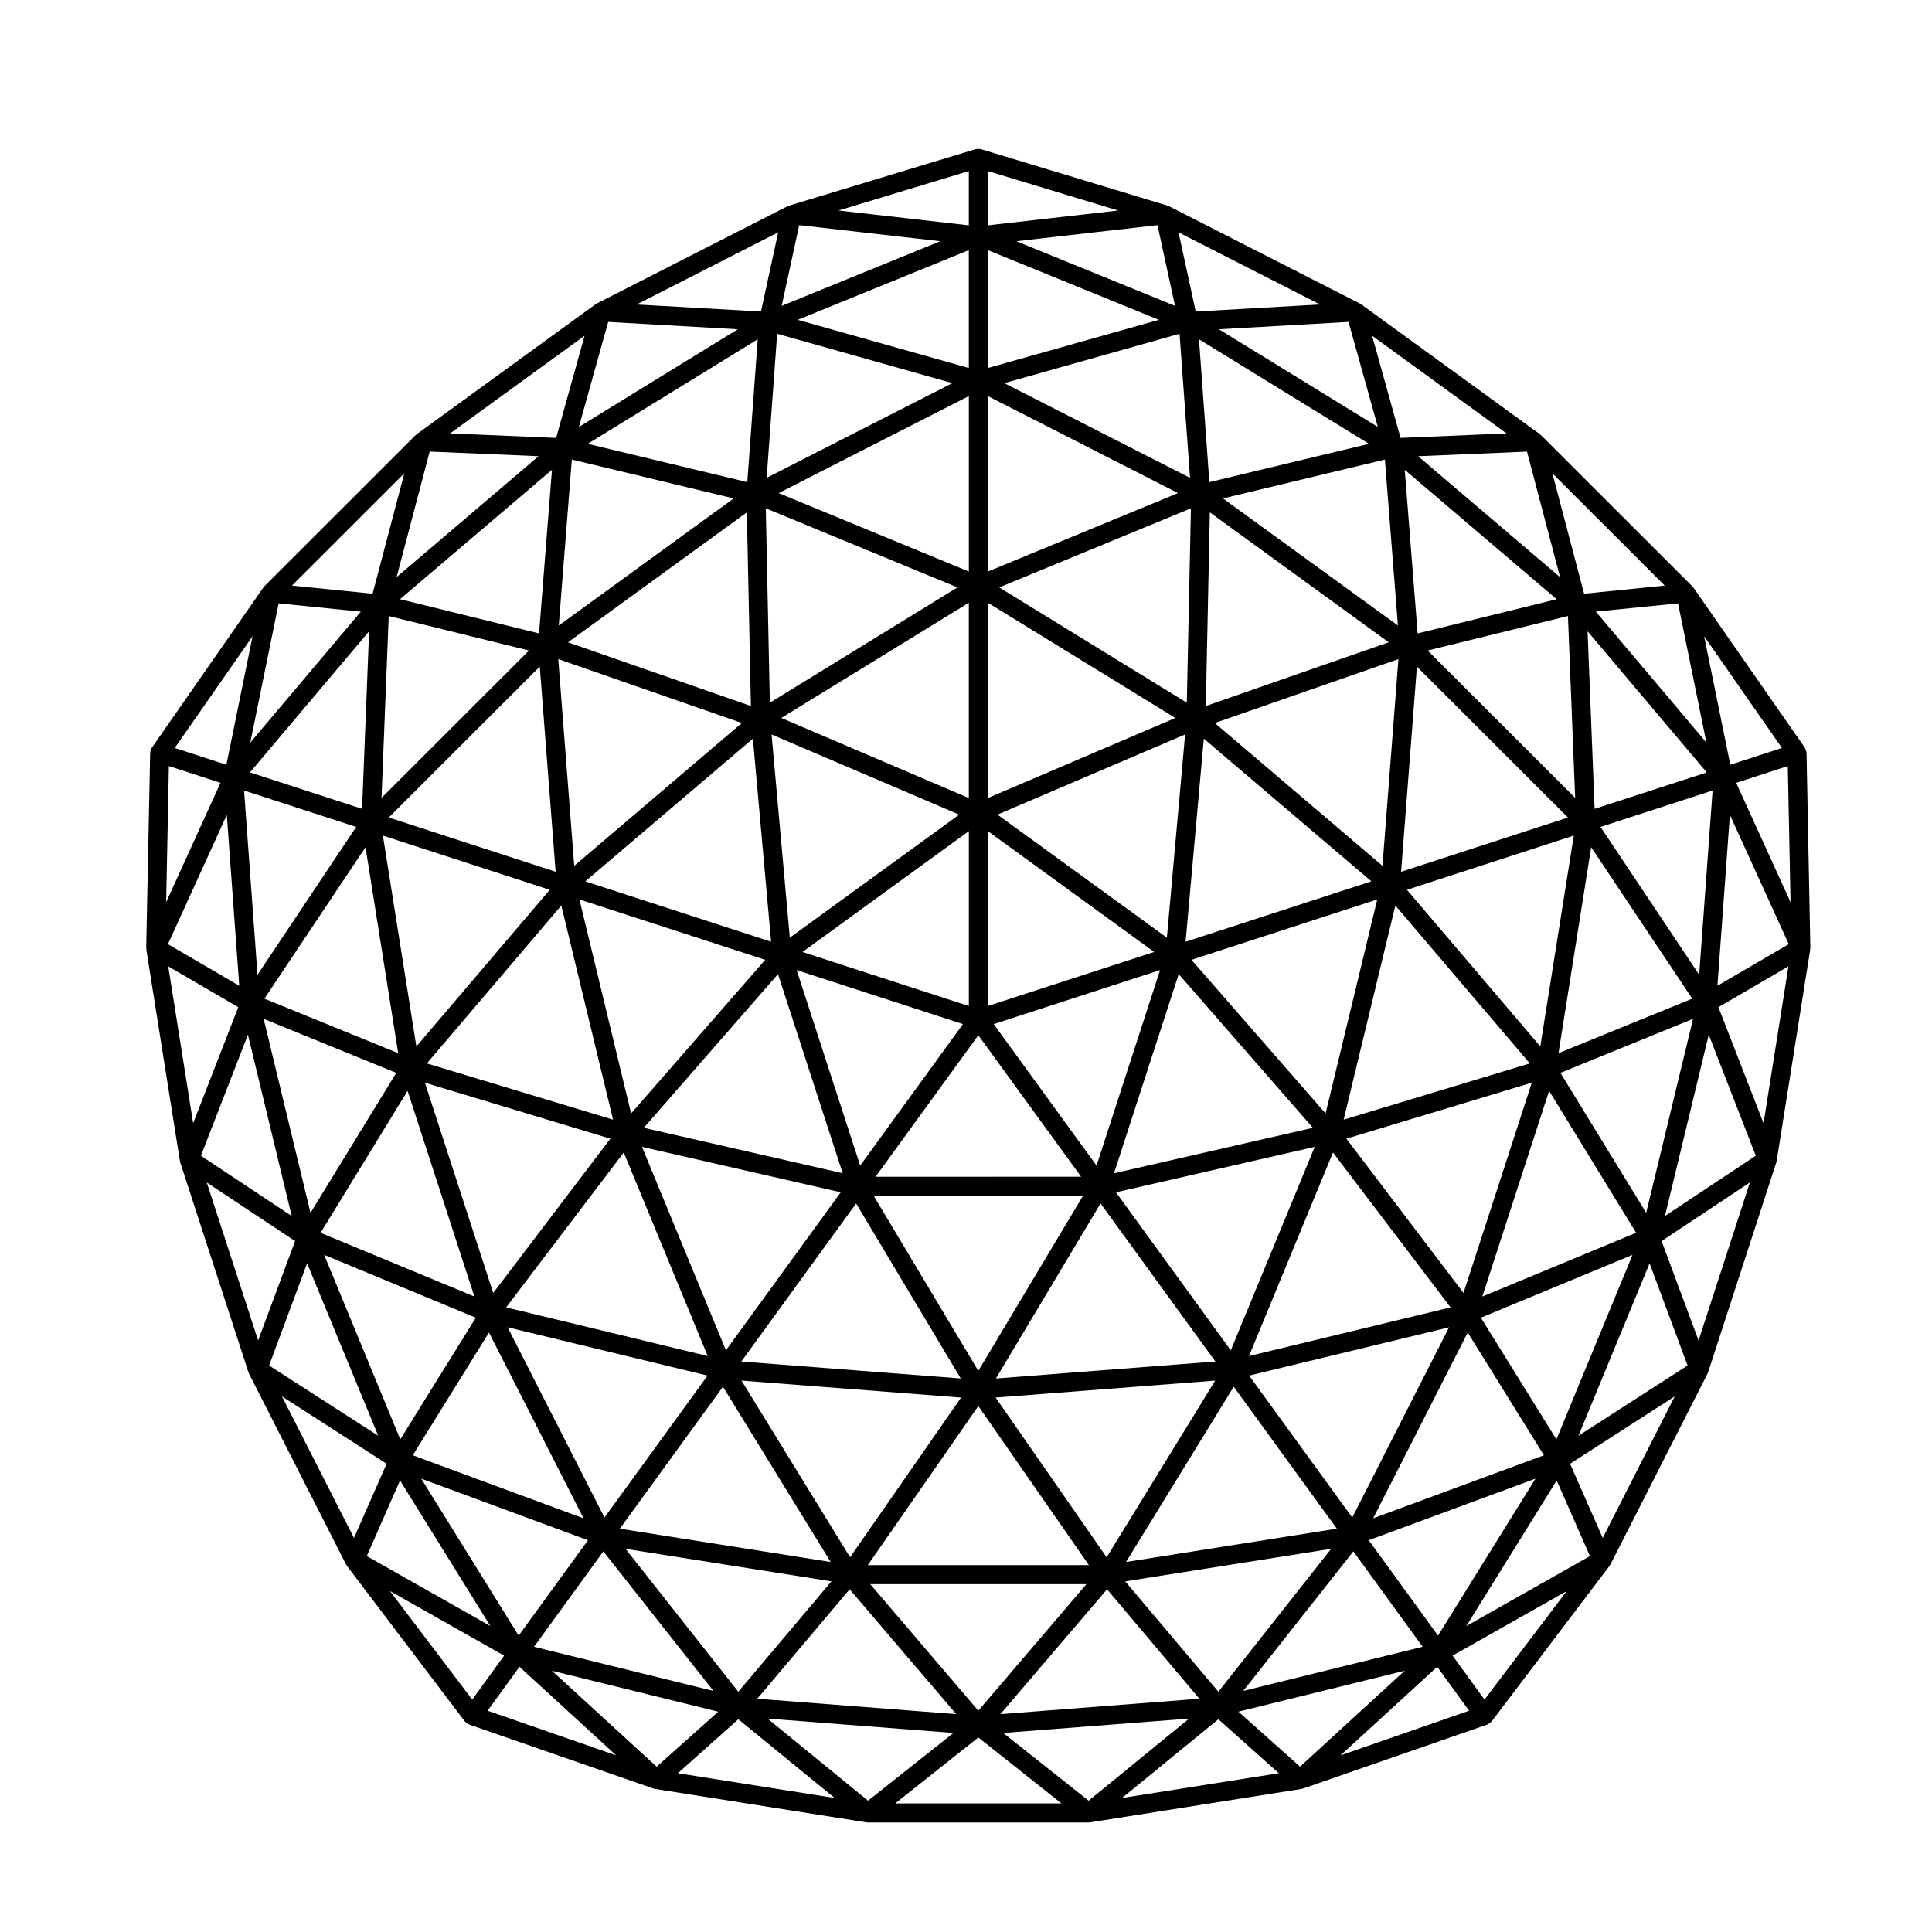
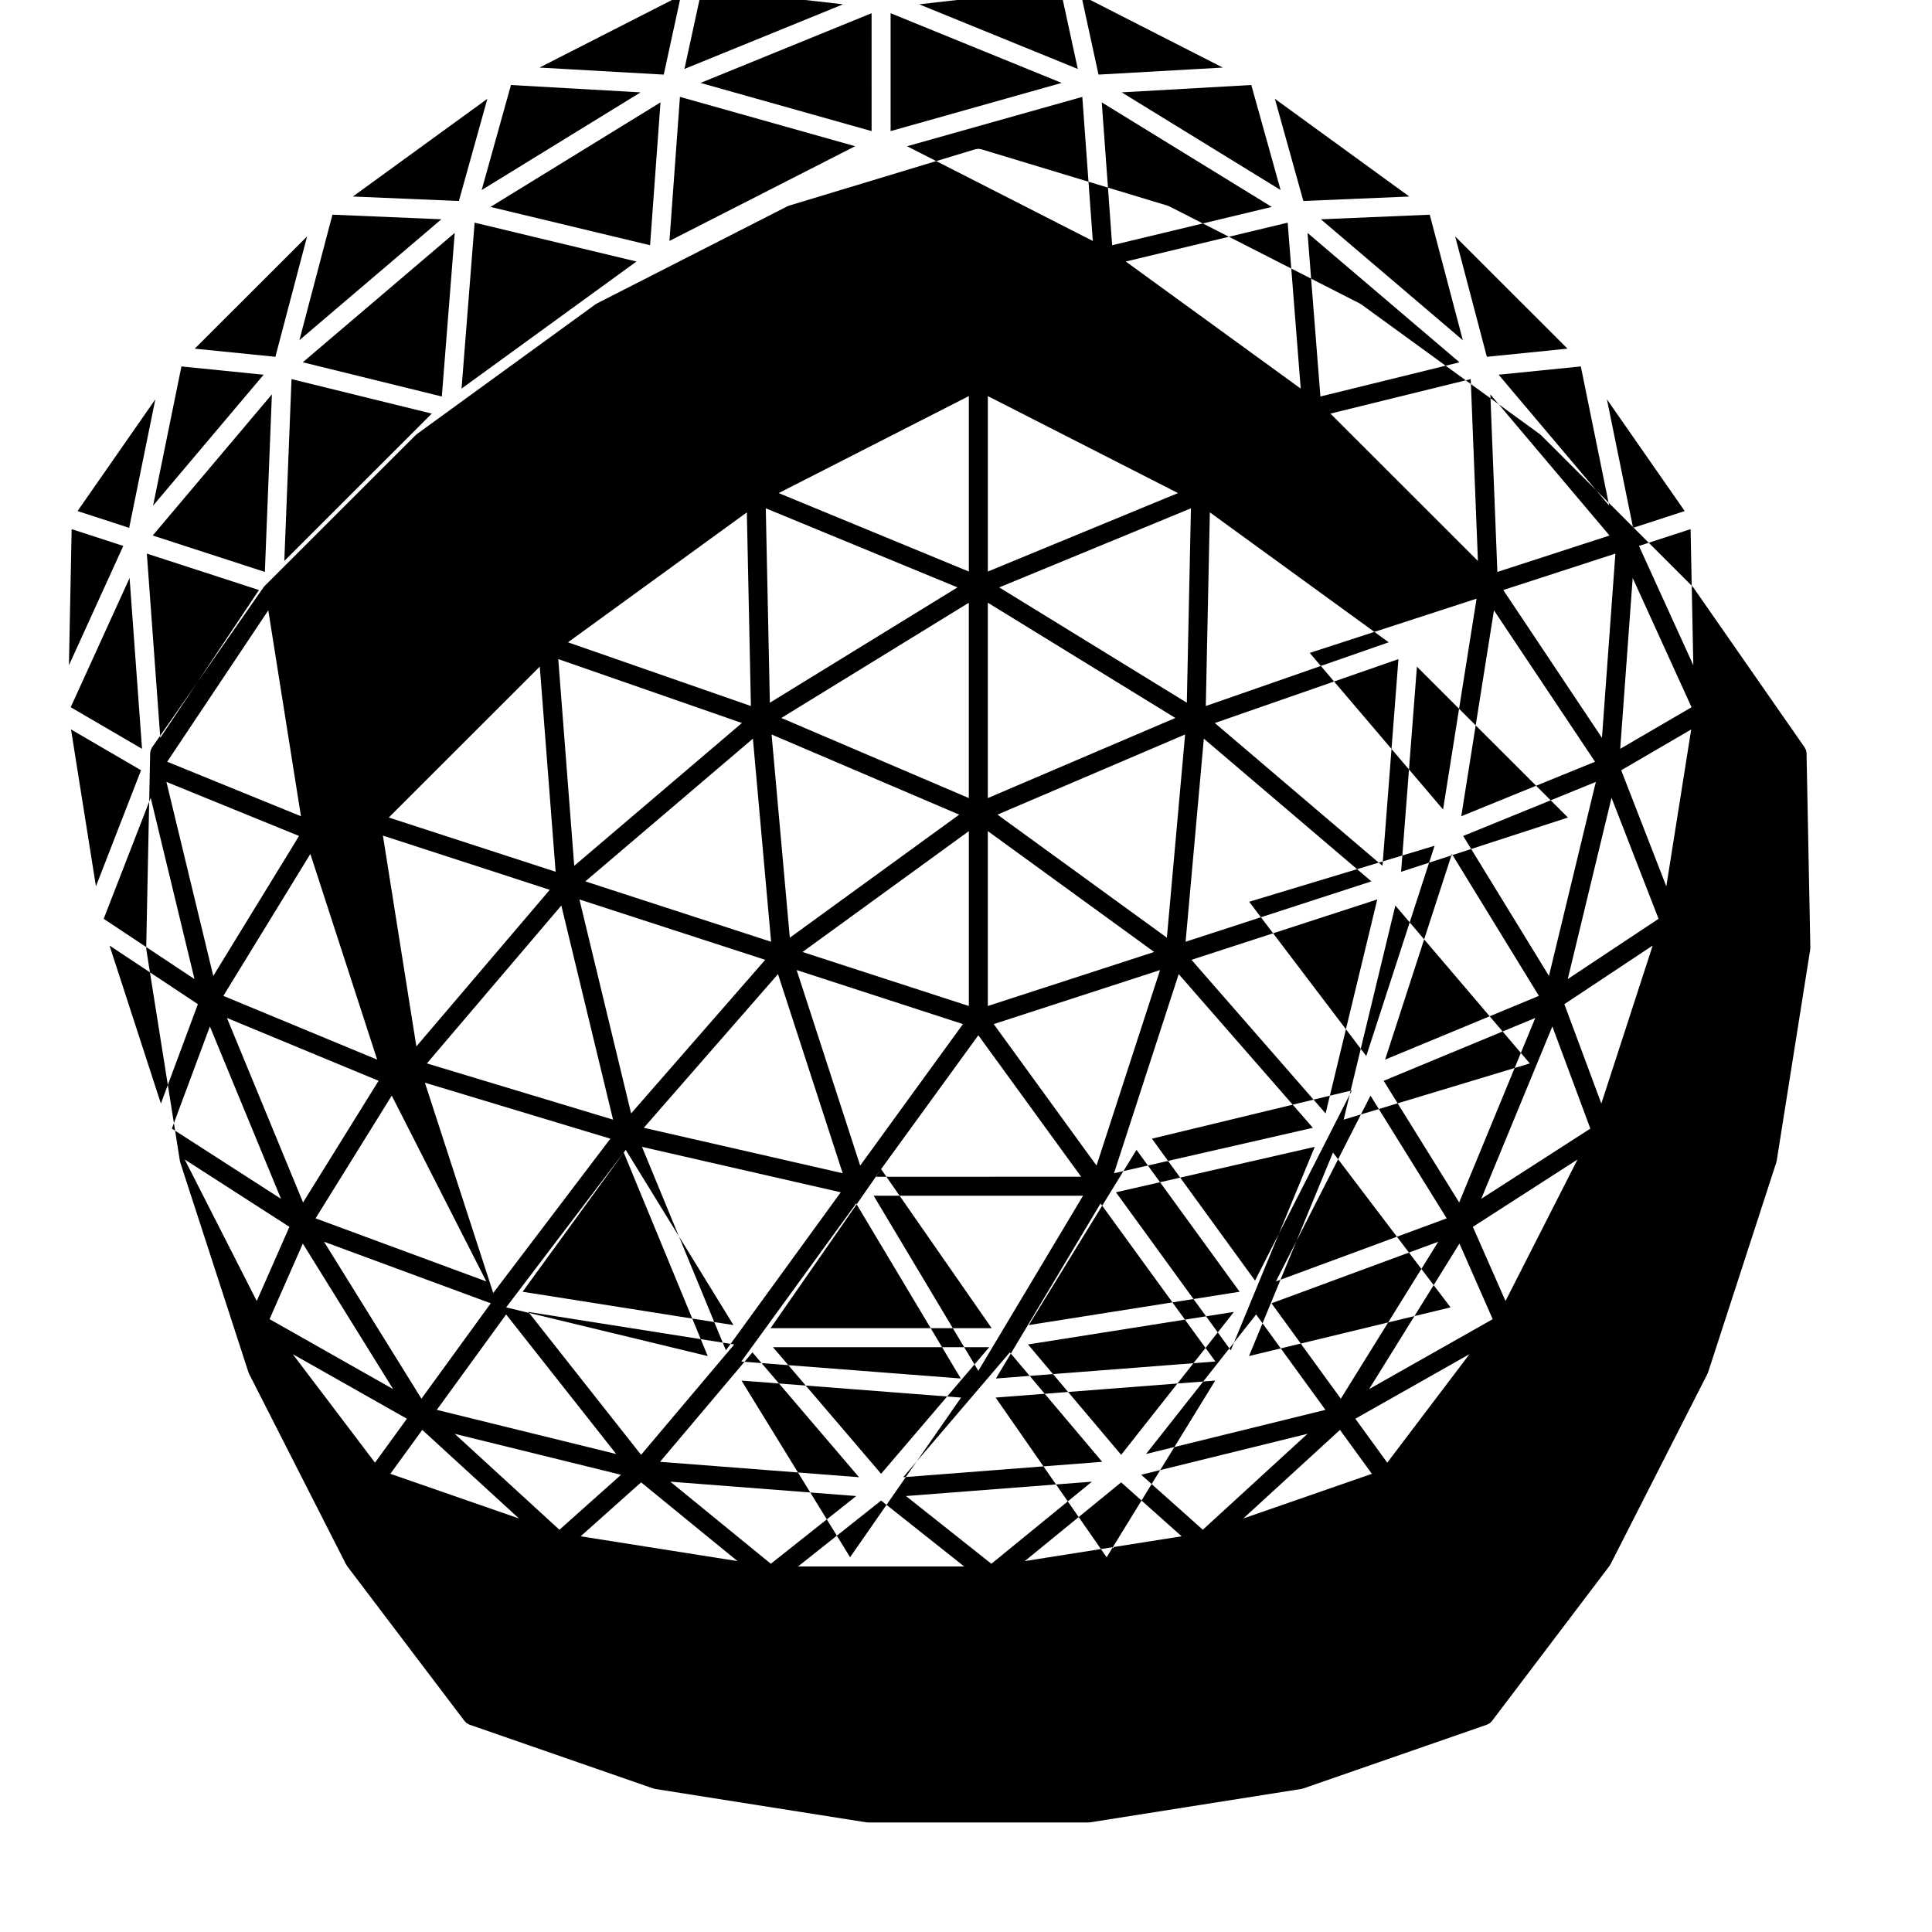
<svg xmlns="http://www.w3.org/2000/svg" fill="#000000" width="800px" height="800px" version="1.1" viewBox="144 144 512 512">
-   <path d="m622.75 343.52c0-0.082-0.039-0.145-0.051-0.227-0.016-0.125-0.023-0.246-0.059-0.363-0.012-0.051 0-0.098-0.016-0.137-0.016-0.039-0.047-0.07-0.066-0.109-0.051-0.121-0.105-0.23-0.176-0.344-0.039-0.066-0.047-0.137-0.09-0.203l-29.508-42.402-0.012-0.016c-0.039-0.055-0.098-0.082-0.137-0.125-0.004-0.012-0.02-0.02-0.031-0.031-0.051-0.059-0.066-0.125-0.117-0.18l-0.188-0.188-39.941-39.902c-0.051-0.051-0.117-0.07-0.168-0.105-0.051-0.047-0.082-0.105-0.133-0.145l-47.328-34.391c-0.039-0.031-0.09-0.035-0.125-0.059-0.059-0.039-0.105-0.086-0.168-0.109-0.02-0.012-0.023-0.023-0.039-0.035l-50.539-25.77c-0.051-0.031-0.105-0.023-0.16-0.051-0.105-0.039-0.191-0.105-0.301-0.133l-49.402-14.957c-0.07-0.023-0.141-0.004-0.211-0.02-0.137-0.031-0.262-0.059-0.402-0.066-0.039-0.004-0.074-0.023-0.117-0.023-0.047 0-0.082 0.023-0.125 0.023-0.133 0.012-0.25 0.035-0.383 0.059-0.074 0.02-0.152 0-0.223 0.023l-49.375 14.945c-0.133 0.031-0.242 0.102-0.363 0.152-0.039 0.02-0.082 0.016-0.121 0.035l-50.527 25.77c-0.016 0.012-0.023 0.023-0.039 0.031-0.059 0.035-0.109 0.086-0.172 0.117-0.039 0.031-0.086 0.031-0.125 0.059l-0.191 0.137s-0.004 0-0.004 0.004l-47.141 34.25c-0.055 0.039-0.082 0.105-0.133 0.145-0.051 0.039-0.117 0.059-0.168 0.105l-40.125 40.09c-0.051 0.055-0.07 0.121-0.117 0.176-0.016 0.02-0.039 0.035-0.059 0.059-0.031 0.039-0.082 0.059-0.105 0.105l-0.004 0.012c0 0.004-0.004 0.012-0.004 0.016l-29.508 42.387c-0.066 0.098-0.082 0.207-0.133 0.309-0.035 0.066-0.07 0.121-0.102 0.191-0.023 0.059-0.074 0.105-0.098 0.168-0.016 0.047 0 0.09-0.016 0.133-0.035 0.125-0.047 0.258-0.059 0.387-0.004 0.074-0.047 0.133-0.051 0.207l-1.047 51.664c0 0.082 0.035 0.145 0.039 0.227 0.004 0.074-0.02 0.141-0.012 0.215l8.898 56.023c0 0.02 0.016 0.035 0.016 0.051 0.012 0.07 0.039 0.125 0.055 0.191 0.012 0.047 0 0.098 0.016 0.141l18.082 55.637c0.012 0.035 0.047 0.051 0.059 0.082 0.031 0.082 0.039 0.16 0.074 0.238 0.012 0.016 0.004 0.035 0.016 0.051l25.723 50.547c0.023 0.051 0.086 0.07 0.109 0.117 0.02 0.039 0.031 0.082 0.055 0.117 0.031 0.047 0.035 0.102 0.07 0.141l0.004 0.012c0 0.004 0.004 0.012 0.012 0.016l31.191 41.16c0.039 0.055 0.105 0.074 0.145 0.121 0.098 0.105 0.18 0.211 0.293 0.301 0.035 0.031 0.051 0.07 0.086 0.098 0.051 0.035 0.109 0.02 0.16 0.055 0.004 0 0.012 0.004 0.016 0.004 0.109 0.074 0.211 0.145 0.332 0.203 0.051 0.02 0.09 0.066 0.145 0.086l48.812 16.949c0.086 0.031 0.172 0.023 0.258 0.047 0.059 0.016 0.109 0.055 0.176 0.066l56.023 8.855c0.133 0.02 0.258 0.031 0.387 0.031h0.004 58.504 0.012c0.125 0 0.258-0.012 0.383-0.031l56.023-8.855c0.066-0.012 0.109-0.051 0.172-0.066 0.09-0.02 0.176-0.016 0.262-0.047l48.812-16.949c0.055-0.02 0.098-0.066 0.141-0.086 0.125-0.055 0.227-0.125 0.332-0.203 0.012 0 0.012-0.004 0.02-0.004 0.051-0.035 0.105-0.02 0.156-0.055 0.039-0.023 0.051-0.066 0.09-0.098 0.105-0.09 0.195-0.195 0.293-0.301 0.047-0.051 0.105-0.07 0.145-0.121l31.188-41.16c0.012-0.004 0.012-0.012 0.016-0.02l0.004-0.004c0.031-0.039 0.035-0.09 0.059-0.125 0.031-0.047 0.047-0.09 0.07-0.133 0.031-0.051 0.086-0.07 0.105-0.117l25.73-50.547c0.012-0.02 0.004-0.035 0.012-0.055 0.039-0.074 0.051-0.152 0.082-0.227 0.012-0.035 0.051-0.051 0.059-0.086l18.082-55.637c0.016-0.051 0.004-0.098 0.016-0.141 0.02-0.066 0.051-0.121 0.059-0.191 0-0.016 0.016-0.031 0.02-0.051l8.887-56.023c0.016-0.074-0.012-0.141-0.012-0.215 0.012-0.082 0.051-0.145 0.047-0.227zm-222 67.082-44.074-14.316 44.078-32.027v46.344zm5.035-46.348 44.082 32.027-44.082 14.316zm-6.594 51.141-27.234 37.492-16.836-51.812zm4.074 2.961 27.246 37.492-54.48 0.004zm4.078-2.961 44.082-14.316-16.836 51.812zm0.996-55.512 49.727-21.242-4.832 53.852zm-55.031 32.617-4.832-53.852 49.723 21.242zm14.012 62.422-52.703-12.047 35.559-40.727zm63.691 5.965-27.746 46.402-27.738-46.402zm25.355-58.734 35.562 40.727-52.707 12.047zm6.66-62.402 44.406 37.82-49.238 16zm-57.242 15.746v-51.766l49.691 30.539zm-5.035 0-49.691-21.227 49.691-30.539zm-52.402 38.078-49.23-16 44.406-37.82zm-1.559 4.789-35.539 40.707-13.699-56.707zm20.016 61.609-30.43 41.875-22.242-53.918zm4.078 2.961 27.727 46.379-58.156-4.492zm64.777 0 30.43 41.883-58.16 4.5zm4.078-2.961 52.68-12.043-22.25 53.918zm20.012-61.609 49.238-16-13.695 56.707zm6.188-62.754 48.664-16.941-4.231 54.785zm-57.137-35.941 50.805-20.957-1.086 51.516zm-60.781 30.559-1.082-51.52 50.801 20.957zm-51.844 43.227-4.231-54.789 48.664 16.941zm10.289 67.262-49.34-14.902 35.629-41.84zm25.09 62.652-53.418-12.902 31.16-41.039zm67.137 11-29.41 42.32-28.781-46.82zm67.352-4.5-28.777 46.82-29.418-42.32zm31.211-60.441 31.156 41.039-53.414 12.902zm16.527-65.453 35.629 41.84-49.332 14.902zm5.715-63.309 40.02 39.988-44.215 14.375zm-55.949 10.438 1.074-51.324 47.398 34.434zm-57.762-35.641v-46.496l50.395 25.703zm-5.035 0-50.395-20.793 50.395-25.703zm-57.754 35.641-48.48-16.887 47.402-34.434zm-51.75 43.918-44.215-14.375 40.012-39.988zm-1.559 4.789-35.348 41.5-8.867-55.871zm16.062 65.949-31.043 40.891-18.105-55.73zm25.766 62.785-27.328 37.609-25.664-50.406zm4.074 2.957 28.551 46.441-55.879-8.832zm67.676 5.113 29.301 42.152-58.598 0.004zm67.684-5.113 27.328 37.609-55.871 8.832zm4.082-2.957 52.992-12.797-25.664 50.406zm25.773-62.785 49.141-14.844-18.105 55.73zm16.051-65.949 44.215-14.375-8.879 55.871zm5.488-63.418 37.176-9.145 1.91 48.199zm-54.238-40.305 42.906-10.297 3.457 43.977zm-57.957-30.551 46.438-13.078 2.785 38.18zm-62.977 25.098 2.785-38.18 46.43 13.078zm-55.094 39.133 3.465-43.977 42.895 10.297zm-46.969 45.676 1.91-48.195 37.172 9.145zm4.414 67.652-35.449-14.445 26.789-40.125zm20.195 64.5-40.762-16.895 23.055-37.613zm28.926 58.777-45.25-16.715 20.188-32.52zm65.699 16.703-24.688 29.25-29.883-37.875zm67.578 0.73-28.656 33.547-28.652-33.547zm64.848-9.355-29.887 37.875-24.688-29.25zm36.191-57.312 20.191 32.52-45.254 16.707zm21.57-64.051 23.055 37.613-40.758 16.895zm11.148-64.562 26.789 40.125-35.453 14.445zm-0.957-57.23 31.582 37.406-29.719 9.652zm-45.035 0.566-3.414-43.352 40.266 34.289zm-55.191-40.09-2.754-37.855 45.055 27.703zm-58.711-30.242v-31.246l45.336 18.477zm-5.035 0-45.336-12.77 45.332-18.477zm-58.707 30.242-42.293-10.152 45.055-27.703zm-55.188 40.09-36.848-9.07 40.27-34.289zm-46.898 46.488-29.719-9.652 31.582-37.406zm-1.562 4.797-26.152 39.172-3.562-48.824zm10.621 65.176-22.727 37.086-12.418-51.41zm21.078 64.883-20.016 32.242-20.172-48.898zm29.727 58.965-18.367 25.281-25.82-41.594zm4.07 2.961 29.176 36.984-47.543-11.703zm65.273 10.047 28.25 33.082-52.734-4.082zm68.215 0 24.477 29.004-52.734 4.082zm65.273-10.047 18.363 25.281-47.539 11.699zm4.078-2.961 44.184-16.312-25.82 41.594zm29.719-58.965 40.184-16.656-20.168 48.898zm21.074-64.883 35.156-14.324-12.426 51.41zm10.625-65.176 29.711-9.652-3.562 48.824zm-1.23-57.059 21.781-2.195 7.512 36.891zm-47.105-41.184 28.852-1.219 8.766 33.262zm-52.785-33.645 34.344-1.949 7.766 27.836zm-53.68-23.332 37.398-4.258 4.644 21.387zm-62.195 17.129 4.644-21.387 37.395 4.258zm-53.742 32.094 7.766-27.836 34.344 1.949zm-48.305 39.789 8.762-33.262 28.863 1.219zm-38.773 43.848 7.512-36.891 21.781 2.195zm-2.926 64.445-18.902-11.023 15.602-34.254zm13.898 61.02-24.062-15.973 12.461-32.066zm22.93 58.234-28.918-18.609 10.07-27.07zm29.711 50.426-32.746-18.539 8.816-20.031zm60.402 22.707-16.328 14.57-27.75-25.422zm62.328 5.633-22.633 17.949-26.641-21.758zm62.465-3.809-26.648 21.758-22.633-17.949zm57.133-12.684-27.75 25.422-16.324-14.57zm40.262-50.414 8.812 20.031-32.754 18.539zm24.621-57.539 10.07 27.07-28.914 18.609zm15.68-60.602 12.465 32.074-24.066 15.973zm5.606-58.25 15.598 34.254-18.902 11.023zm1.664-8.492 13.68-4.449 0.727 36.074zm-1.555-4.793-6.938-34.062 20.617 29.613zm-38.75-45.328-8.402-31.906 29.773 29.75zm-48.633-41.289-7.547-27.078 35.629 25.891zm-54.289-33.496-4.559-20.988 37.5 19.125zm-55.094-22.84v-14.379l34.531 10.453zm-5.035 0-34.527-3.926 34.527-10.453zm-55.082 22.84-32.938-1.863 37.5-19.125zm-54.293 33.496-28.094-1.188 35.641-25.895zm-48.633 41.289-21.371-2.156 29.781-29.75zm-38.746 45.328-13.68-4.449 20.617-29.613zm-15.242 0.344 13.68 4.449-14.402 31.625zm18.391 63.895-11.957 30.762-6.606-41.578zm15.059 61.988-9.801 26.344-13.613-41.875zm24.254 59.016-8.652 19.652-19.09-37.504zm31.137 50.848-8.453 11.645-21.793-28.758zm4.074 2.965 25.625 23.469-34.078-11.836zm57.992 13.898 25.543 20.867-41.562-6.57zm63.605 4.828 22.023 17.469h-44.043zm63.617-4.828 16.02 14.297-41.562 6.57zm57.988-13.898 8.457 11.637-34.082 11.836zm12.535 8.68-8.465-11.645 30.254-17.113zm31.332-42.84-8.652-19.652 27.738-17.852zm25.398-52.324-9.801-26.344 23.41-15.539zm17.219-57.57-11.957-30.758 18.551-10.816z" />
+   <path d="m622.75 343.52c0-0.082-0.039-0.145-0.051-0.227-0.016-0.125-0.023-0.246-0.059-0.363-0.012-0.051 0-0.098-0.016-0.137-0.016-0.039-0.047-0.07-0.066-0.109-0.051-0.121-0.105-0.23-0.176-0.344-0.039-0.066-0.047-0.137-0.09-0.203l-29.508-42.402-0.012-0.016c-0.039-0.055-0.098-0.082-0.137-0.125-0.004-0.012-0.02-0.02-0.031-0.031-0.051-0.059-0.066-0.125-0.117-0.18l-0.188-0.188-39.941-39.902c-0.051-0.051-0.117-0.07-0.168-0.105-0.051-0.047-0.082-0.105-0.133-0.145l-47.328-34.391c-0.039-0.031-0.09-0.035-0.125-0.059-0.059-0.039-0.105-0.086-0.168-0.109-0.02-0.012-0.023-0.023-0.039-0.035l-50.539-25.77c-0.051-0.031-0.105-0.023-0.16-0.051-0.105-0.039-0.191-0.105-0.301-0.133l-49.402-14.957c-0.07-0.023-0.141-0.004-0.211-0.02-0.137-0.031-0.262-0.059-0.402-0.066-0.039-0.004-0.074-0.023-0.117-0.023-0.047 0-0.082 0.023-0.125 0.023-0.133 0.012-0.25 0.035-0.383 0.059-0.074 0.02-0.152 0-0.223 0.023l-49.375 14.945c-0.133 0.031-0.242 0.102-0.363 0.152-0.039 0.02-0.082 0.016-0.121 0.035l-50.527 25.77c-0.016 0.012-0.023 0.023-0.039 0.031-0.059 0.035-0.109 0.086-0.172 0.117-0.039 0.031-0.086 0.031-0.125 0.059l-0.191 0.137s-0.004 0-0.004 0.004l-47.141 34.25c-0.055 0.039-0.082 0.105-0.133 0.145-0.051 0.039-0.117 0.059-0.168 0.105l-40.125 40.09c-0.051 0.055-0.07 0.121-0.117 0.176-0.016 0.02-0.039 0.035-0.059 0.059-0.031 0.039-0.082 0.059-0.105 0.105l-0.004 0.012c0 0.004-0.004 0.012-0.004 0.016l-29.508 42.387c-0.066 0.098-0.082 0.207-0.133 0.309-0.035 0.066-0.07 0.121-0.102 0.191-0.023 0.059-0.074 0.105-0.098 0.168-0.016 0.047 0 0.09-0.016 0.133-0.035 0.125-0.047 0.258-0.059 0.387-0.004 0.074-0.047 0.133-0.051 0.207l-1.047 51.664c0 0.082 0.035 0.145 0.039 0.227 0.004 0.074-0.02 0.141-0.012 0.215l8.898 56.023c0 0.02 0.016 0.035 0.016 0.051 0.012 0.07 0.039 0.125 0.055 0.191 0.012 0.047 0 0.098 0.016 0.141l18.082 55.637c0.012 0.035 0.047 0.051 0.059 0.082 0.031 0.082 0.039 0.16 0.074 0.238 0.012 0.016 0.004 0.035 0.016 0.051l25.723 50.547c0.023 0.051 0.086 0.07 0.109 0.117 0.02 0.039 0.031 0.082 0.055 0.117 0.031 0.047 0.035 0.102 0.07 0.141l0.004 0.012c0 0.004 0.004 0.012 0.012 0.016l31.191 41.16c0.039 0.055 0.105 0.074 0.145 0.121 0.098 0.105 0.18 0.211 0.293 0.301 0.035 0.031 0.051 0.07 0.086 0.098 0.051 0.035 0.109 0.02 0.16 0.055 0.004 0 0.012 0.004 0.016 0.004 0.109 0.074 0.211 0.145 0.332 0.203 0.051 0.02 0.09 0.066 0.145 0.086l48.812 16.949c0.086 0.031 0.172 0.023 0.258 0.047 0.059 0.016 0.109 0.055 0.176 0.066l56.023 8.855c0.133 0.02 0.258 0.031 0.387 0.031h0.004 58.504 0.012c0.125 0 0.258-0.012 0.383-0.031l56.023-8.855c0.066-0.012 0.109-0.051 0.172-0.066 0.09-0.02 0.176-0.016 0.262-0.047l48.812-16.949c0.055-0.02 0.098-0.066 0.141-0.086 0.125-0.055 0.227-0.125 0.332-0.203 0.012 0 0.012-0.004 0.02-0.004 0.051-0.035 0.105-0.02 0.156-0.055 0.039-0.023 0.051-0.066 0.09-0.098 0.105-0.09 0.195-0.195 0.293-0.301 0.047-0.051 0.105-0.07 0.145-0.121l31.188-41.16c0.012-0.004 0.012-0.012 0.016-0.02l0.004-0.004c0.031-0.039 0.035-0.09 0.059-0.125 0.031-0.047 0.047-0.09 0.07-0.133 0.031-0.051 0.086-0.07 0.105-0.117l25.73-50.547c0.012-0.02 0.004-0.035 0.012-0.055 0.039-0.074 0.051-0.152 0.082-0.227 0.012-0.035 0.051-0.051 0.059-0.086l18.082-55.637c0.016-0.051 0.004-0.098 0.016-0.141 0.02-0.066 0.051-0.121 0.059-0.191 0-0.016 0.016-0.031 0.02-0.051l8.887-56.023c0.016-0.074-0.012-0.141-0.012-0.215 0.012-0.082 0.051-0.145 0.047-0.227zm-222 67.082-44.074-14.316 44.078-32.027v46.344zm5.035-46.348 44.082 32.027-44.082 14.316zm-6.594 51.141-27.234 37.492-16.836-51.812zm4.074 2.961 27.246 37.492-54.48 0.004zm4.078-2.961 44.082-14.316-16.836 51.812zm0.996-55.512 49.727-21.242-4.832 53.852zm-55.031 32.617-4.832-53.852 49.723 21.242zm14.012 62.422-52.703-12.047 35.559-40.727zm63.691 5.965-27.746 46.402-27.738-46.402zm25.355-58.734 35.562 40.727-52.707 12.047zm6.66-62.402 44.406 37.82-49.238 16zm-57.242 15.746v-51.766l49.691 30.539zm-5.035 0-49.691-21.227 49.691-30.539zm-52.402 38.078-49.23-16 44.406-37.82zm-1.559 4.789-35.539 40.707-13.699-56.707zm20.016 61.609-30.43 41.875-22.242-53.918zm4.078 2.961 27.727 46.379-58.156-4.492zm64.777 0 30.43 41.883-58.16 4.5zm4.078-2.961 52.68-12.043-22.25 53.918zm20.012-61.609 49.238-16-13.695 56.707zm6.188-62.754 48.664-16.941-4.231 54.785zm-57.137-35.941 50.805-20.957-1.086 51.516zm-60.781 30.559-1.082-51.52 50.801 20.957zm-51.844 43.227-4.231-54.789 48.664 16.941zm10.289 67.262-49.34-14.902 35.629-41.84zm25.09 62.652-53.418-12.902 31.16-41.039zm67.137 11-29.41 42.32-28.781-46.82zm67.352-4.5-28.777 46.82-29.418-42.32zm31.211-60.441 31.156 41.039-53.414 12.902zm16.527-65.453 35.629 41.84-49.332 14.902zm5.715-63.309 40.02 39.988-44.215 14.375zm-55.949 10.438 1.074-51.324 47.398 34.434zm-57.762-35.641v-46.496l50.395 25.703zm-5.035 0-50.395-20.793 50.395-25.703zm-57.754 35.641-48.48-16.887 47.402-34.434zm-51.75 43.918-44.215-14.375 40.012-39.988zm-1.559 4.789-35.348 41.5-8.867-55.871zm16.062 65.949-31.043 40.891-18.105-55.73zzm4.074 2.957 28.551 46.441-55.879-8.832zm67.676 5.113 29.301 42.152-58.598 0.004zm67.684-5.113 27.328 37.609-55.871 8.832zm4.082-2.957 52.992-12.797-25.664 50.406zm25.773-62.785 49.141-14.844-18.105 55.73zm16.051-65.949 44.215-14.375-8.879 55.871zm5.488-63.418 37.176-9.145 1.91 48.199zm-54.238-40.305 42.906-10.297 3.457 43.977zm-57.957-30.551 46.438-13.078 2.785 38.18zm-62.977 25.098 2.785-38.18 46.43 13.078zm-55.094 39.133 3.465-43.977 42.895 10.297zm-46.969 45.676 1.91-48.195 37.172 9.145zm4.414 67.652-35.449-14.445 26.789-40.125zm20.195 64.5-40.762-16.895 23.055-37.613zm28.926 58.777-45.25-16.715 20.188-32.52zm65.699 16.703-24.688 29.25-29.883-37.875zm67.578 0.73-28.656 33.547-28.652-33.547zm64.848-9.355-29.887 37.875-24.688-29.25zm36.191-57.312 20.191 32.52-45.254 16.707zm21.57-64.051 23.055 37.613-40.758 16.895zm11.148-64.562 26.789 40.125-35.453 14.445zm-0.957-57.23 31.582 37.406-29.719 9.652zm-45.035 0.566-3.414-43.352 40.266 34.289zm-55.191-40.09-2.754-37.855 45.055 27.703zm-58.711-30.242v-31.246l45.336 18.477zm-5.035 0-45.336-12.77 45.332-18.477zm-58.707 30.242-42.293-10.152 45.055-27.703zm-55.188 40.09-36.848-9.07 40.27-34.289zm-46.898 46.488-29.719-9.652 31.582-37.406zm-1.562 4.797-26.152 39.172-3.562-48.824zm10.621 65.176-22.727 37.086-12.418-51.41zm21.078 64.883-20.016 32.242-20.172-48.898zm29.727 58.965-18.367 25.281-25.82-41.594zm4.07 2.961 29.176 36.984-47.543-11.703zm65.273 10.047 28.25 33.082-52.734-4.082zm68.215 0 24.477 29.004-52.734 4.082zm65.273-10.047 18.363 25.281-47.539 11.699zm4.078-2.961 44.184-16.312-25.82 41.594zm29.719-58.965 40.184-16.656-20.168 48.898zm21.074-64.883 35.156-14.324-12.426 51.41zm10.625-65.176 29.711-9.652-3.562 48.824zm-1.23-57.059 21.781-2.195 7.512 36.891zm-47.105-41.184 28.852-1.219 8.766 33.262zm-52.785-33.645 34.344-1.949 7.766 27.836zm-53.68-23.332 37.398-4.258 4.644 21.387zm-62.195 17.129 4.644-21.387 37.395 4.258zm-53.742 32.094 7.766-27.836 34.344 1.949zm-48.305 39.789 8.762-33.262 28.863 1.219zm-38.773 43.848 7.512-36.891 21.781 2.195zm-2.926 64.445-18.902-11.023 15.602-34.254zm13.898 61.02-24.062-15.973 12.461-32.066zm22.93 58.234-28.918-18.609 10.07-27.07zm29.711 50.426-32.746-18.539 8.816-20.031zm60.402 22.707-16.328 14.57-27.75-25.422zm62.328 5.633-22.633 17.949-26.641-21.758zm62.465-3.809-26.648 21.758-22.633-17.949zm57.133-12.684-27.75 25.422-16.324-14.57zm40.262-50.414 8.812 20.031-32.754 18.539zm24.621-57.539 10.07 27.07-28.914 18.609zm15.68-60.602 12.465 32.074-24.066 15.973zm5.606-58.25 15.598 34.254-18.902 11.023zm1.664-8.492 13.68-4.449 0.727 36.074zm-1.555-4.793-6.938-34.062 20.617 29.613zm-38.75-45.328-8.402-31.906 29.773 29.75zm-48.633-41.289-7.547-27.078 35.629 25.891zm-54.289-33.496-4.559-20.988 37.5 19.125zm-55.094-22.84v-14.379l34.531 10.453zm-5.035 0-34.527-3.926 34.527-10.453zm-55.082 22.84-32.938-1.863 37.5-19.125zm-54.293 33.496-28.094-1.188 35.641-25.895zm-48.633 41.289-21.371-2.156 29.781-29.75zm-38.746 45.328-13.68-4.449 20.617-29.613zm-15.242 0.344 13.68 4.449-14.402 31.625zm18.391 63.895-11.957 30.762-6.606-41.578zm15.059 61.988-9.801 26.344-13.613-41.875zm24.254 59.016-8.652 19.652-19.09-37.504zm31.137 50.848-8.453 11.645-21.793-28.758zm4.074 2.965 25.625 23.469-34.078-11.836zm57.992 13.898 25.543 20.867-41.562-6.57zm63.605 4.828 22.023 17.469h-44.043zm63.617-4.828 16.02 14.297-41.562 6.57zm57.988-13.898 8.457 11.637-34.082 11.836zm12.535 8.68-8.465-11.645 30.254-17.113zm31.332-42.84-8.652-19.652 27.738-17.852zm25.398-52.324-9.801-26.344 23.41-15.539zm17.219-57.57-11.957-30.758 18.551-10.816z" />
</svg>